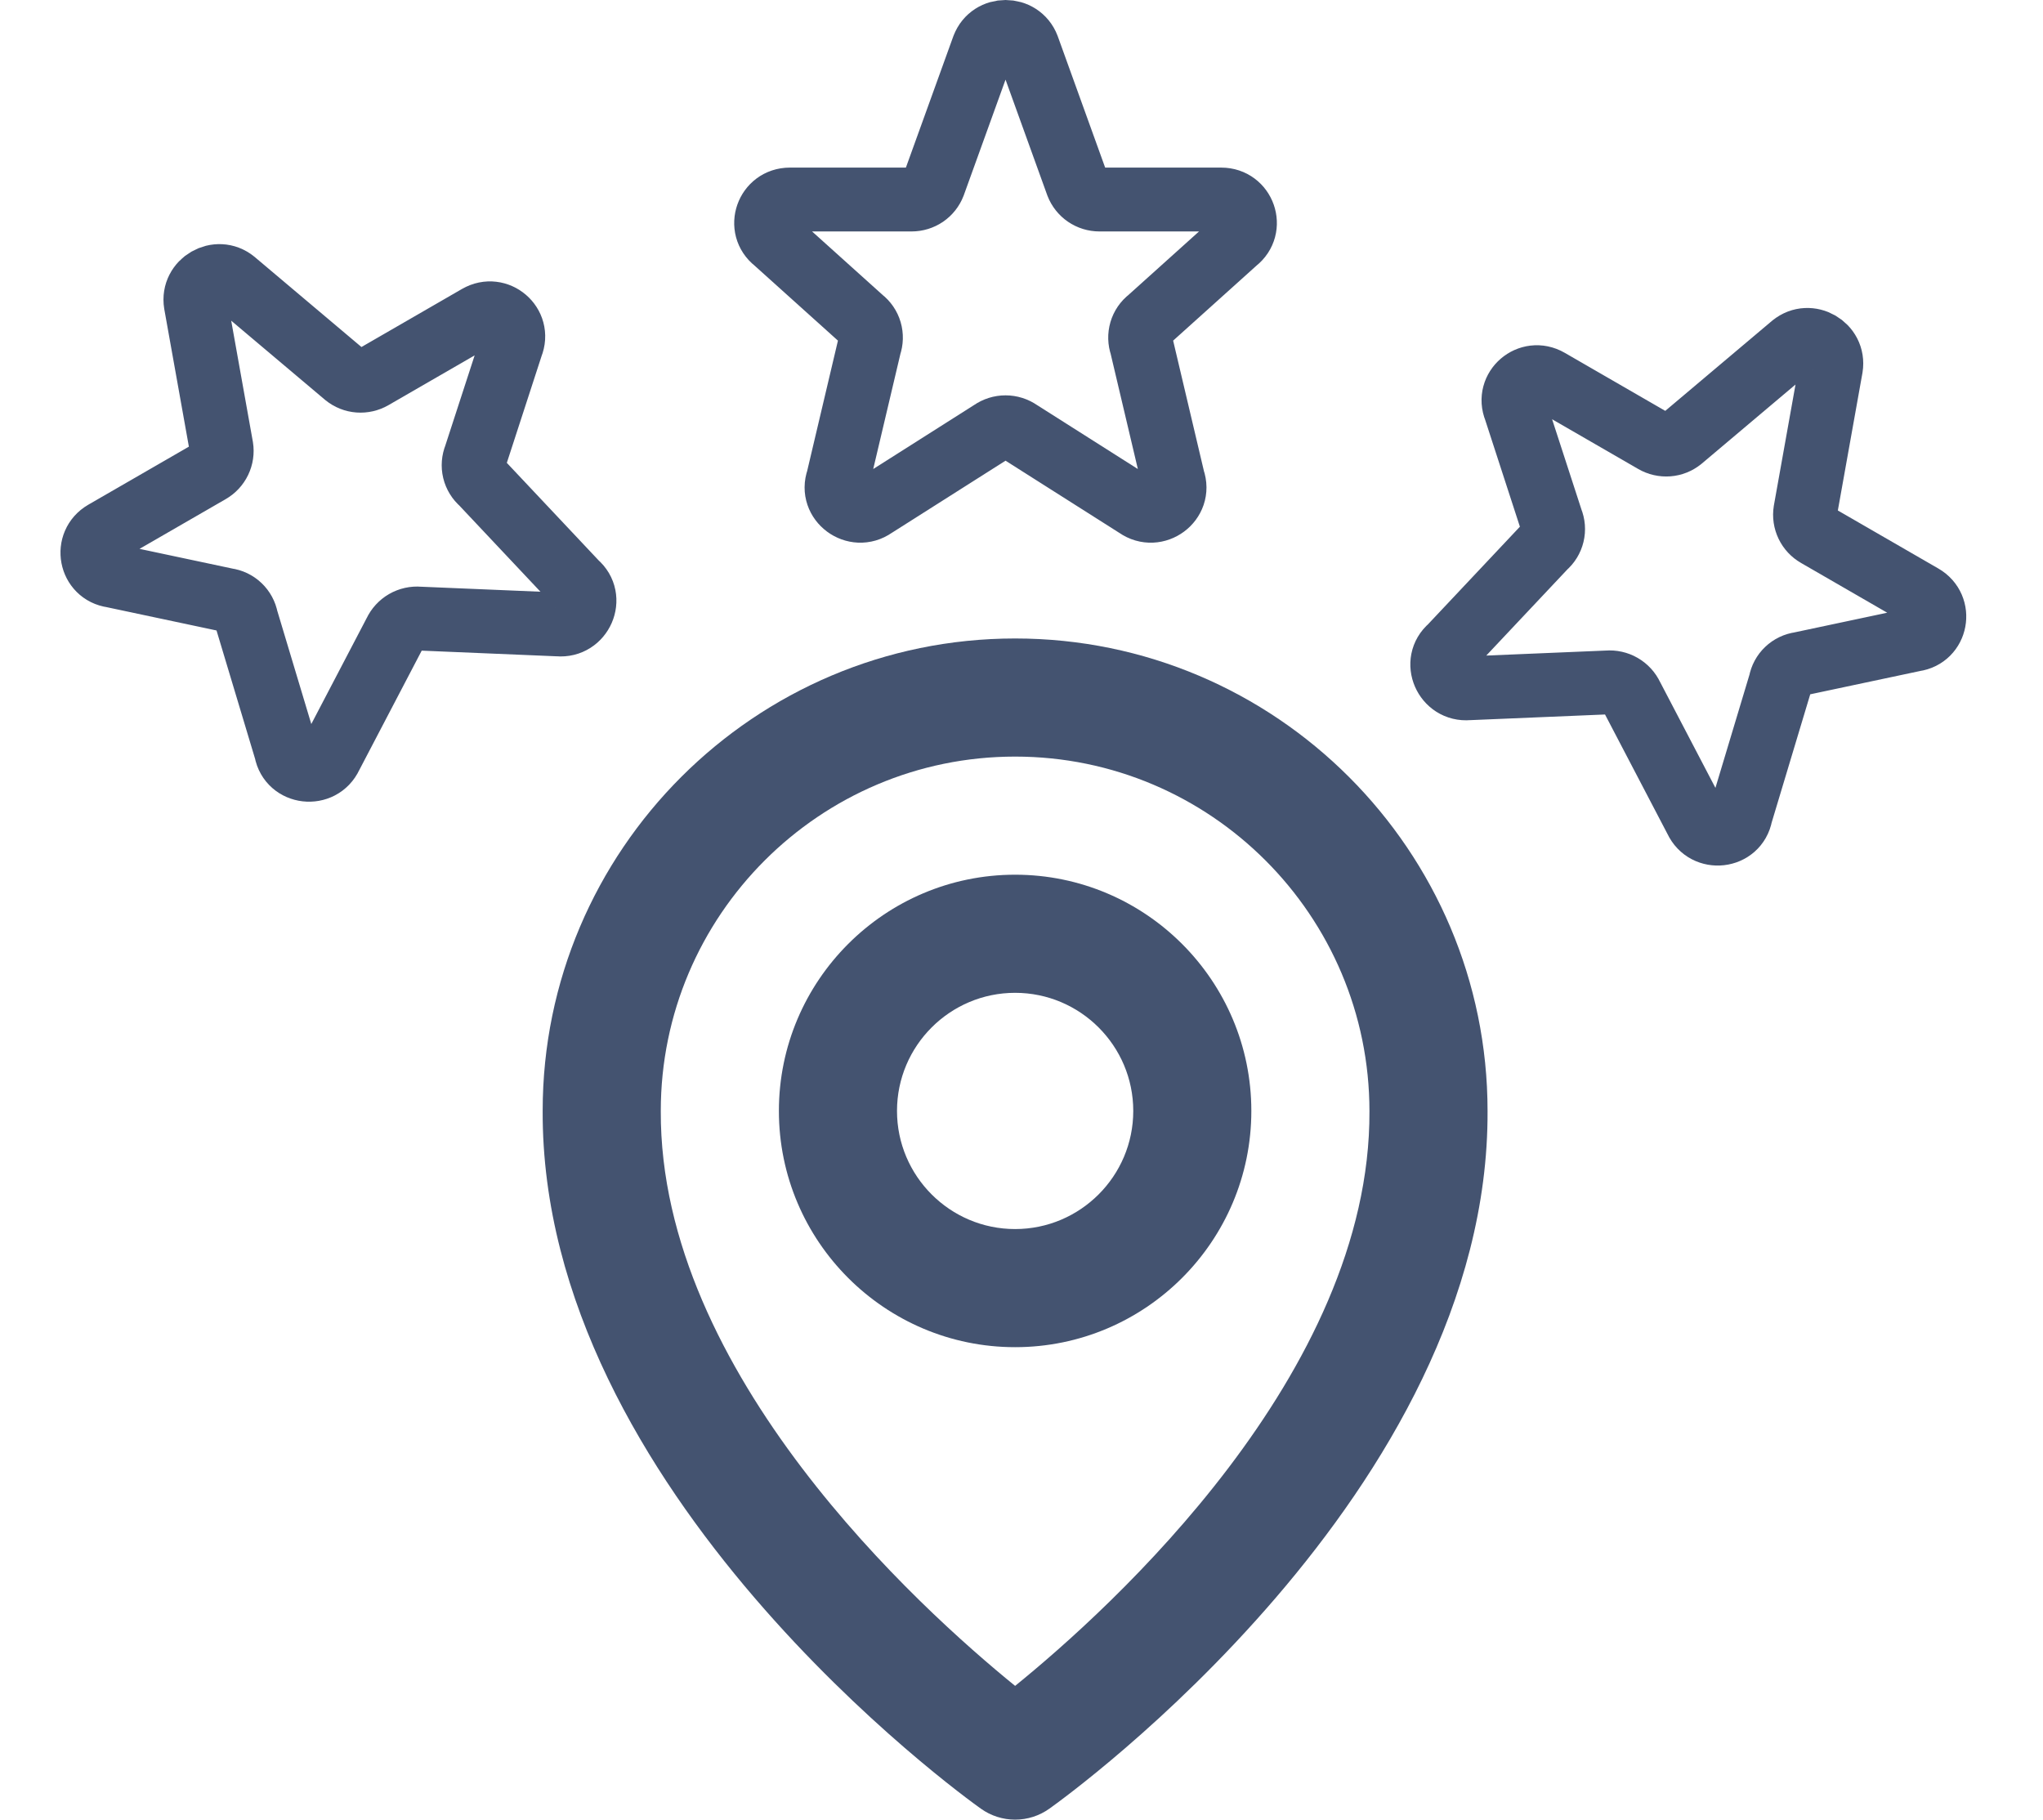
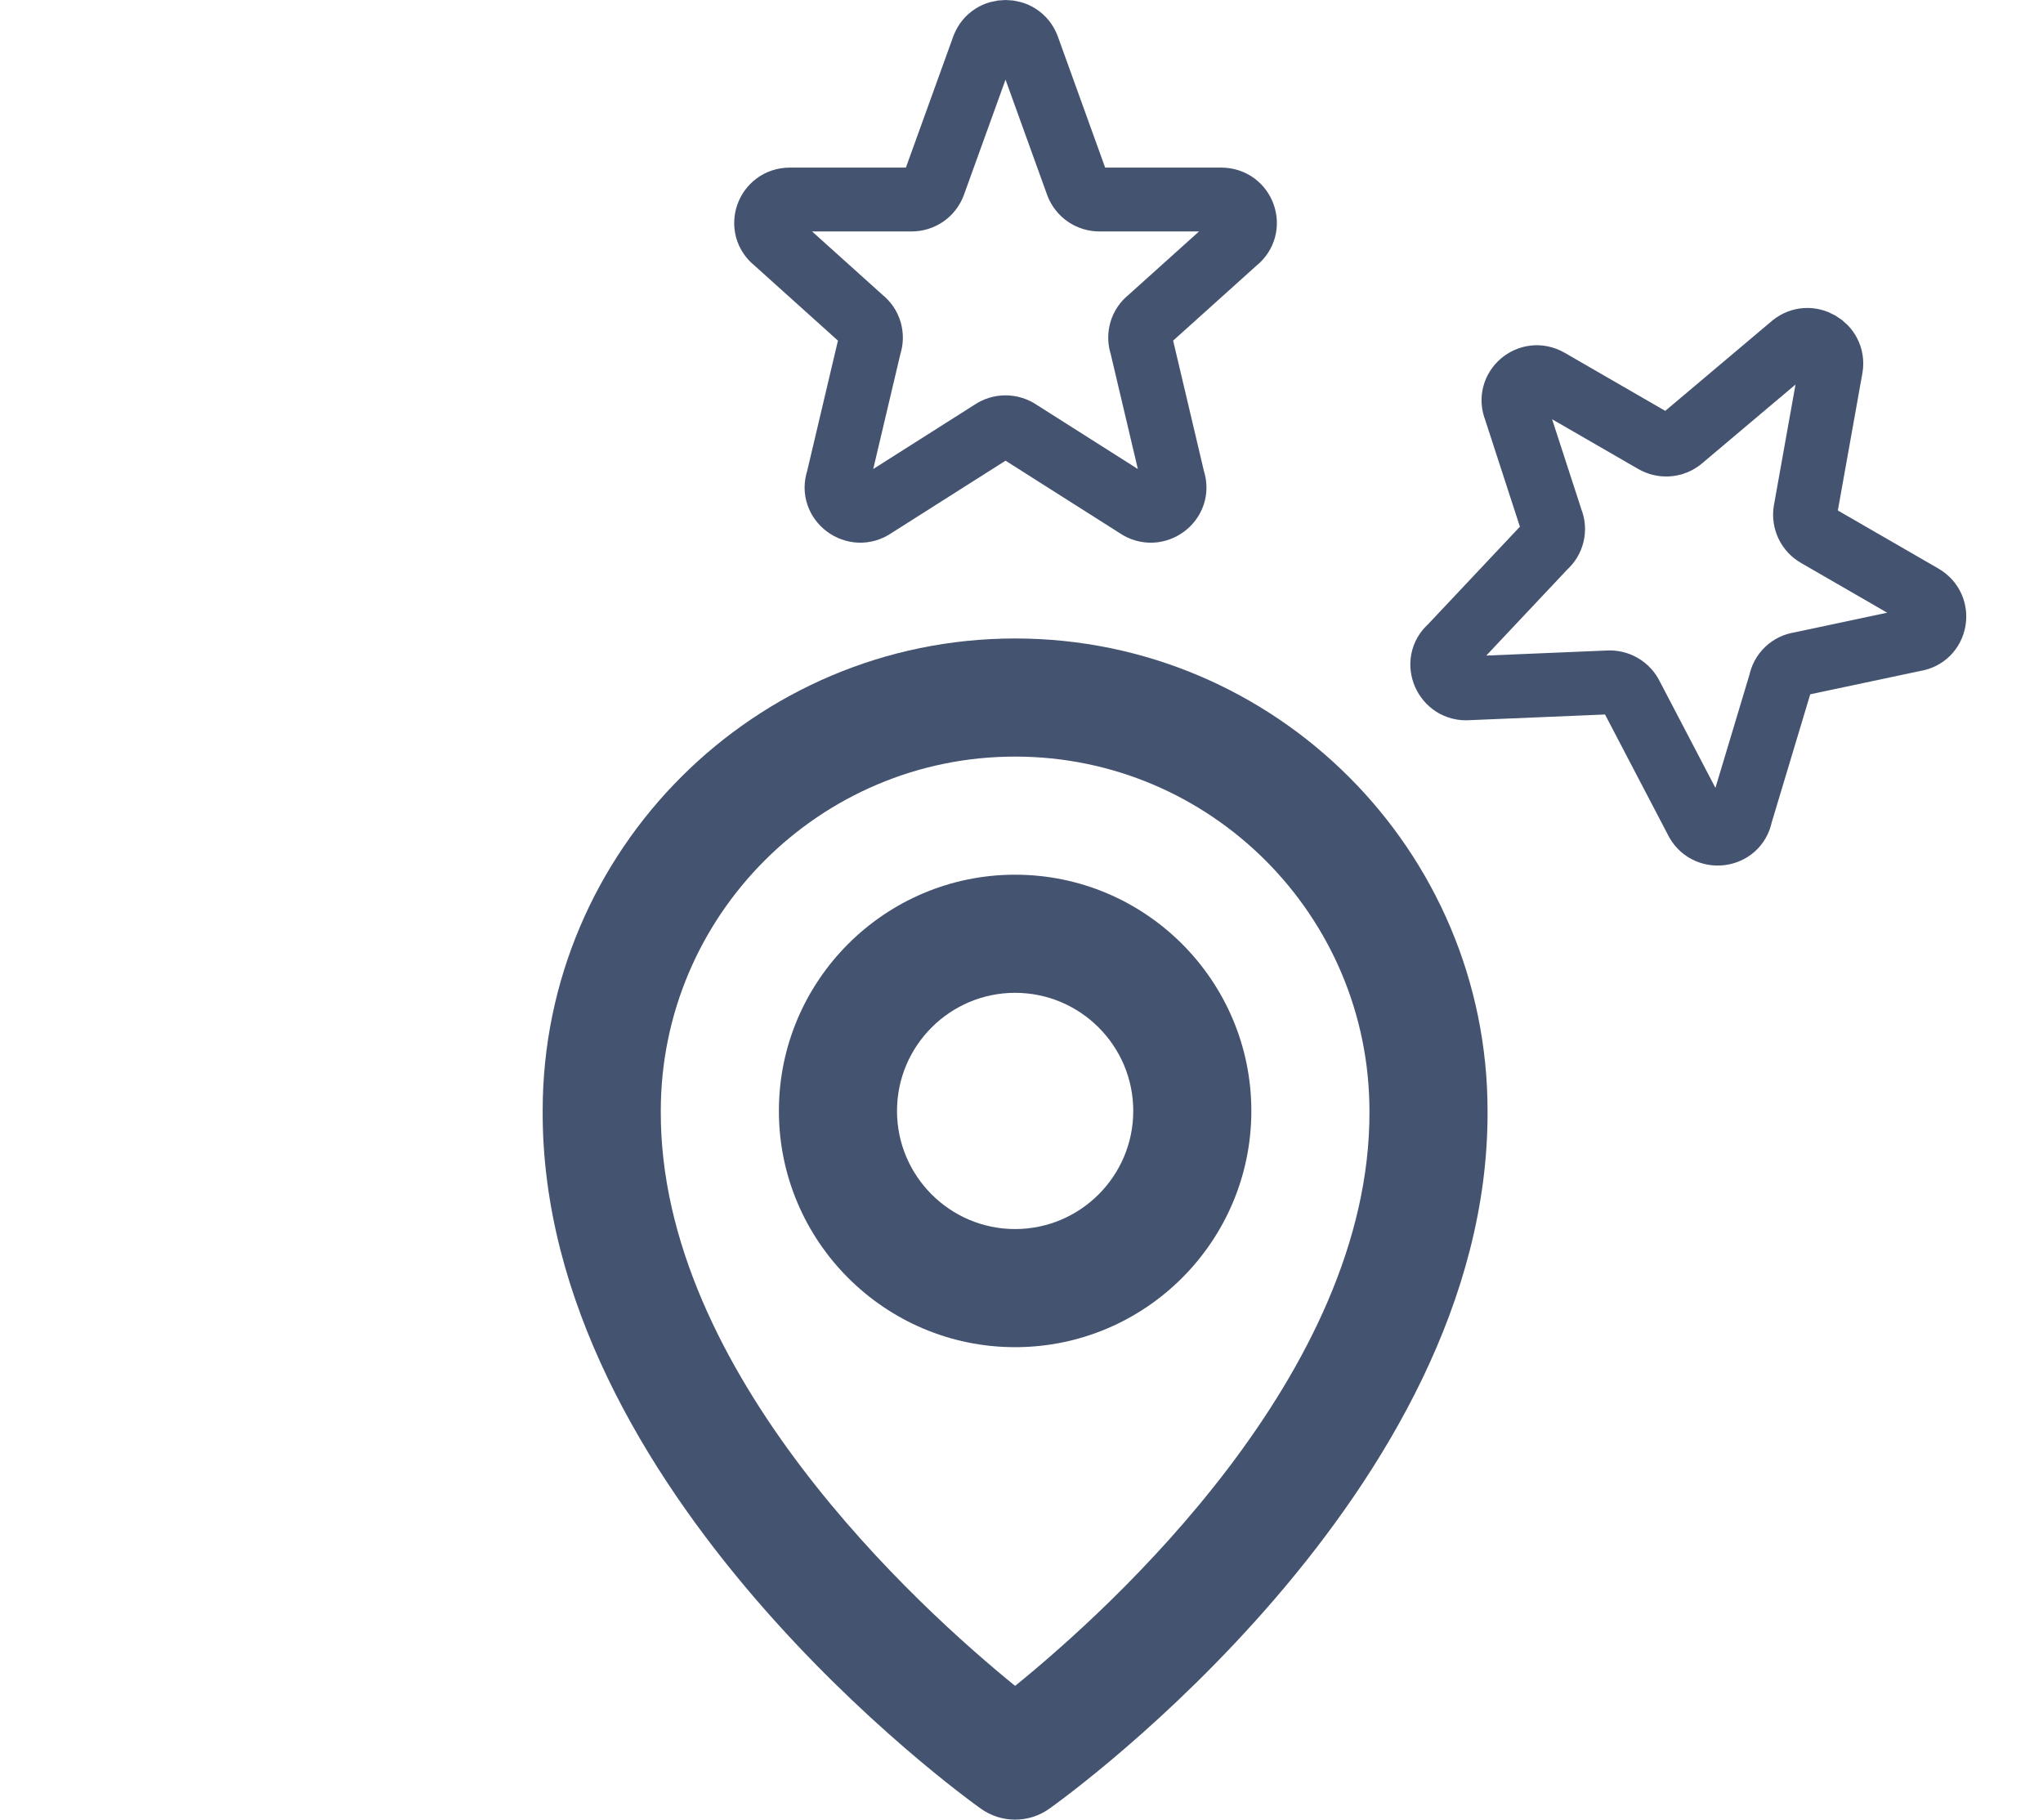
<svg xmlns="http://www.w3.org/2000/svg" width="64" height="57" viewBox="0 0 64 57" fill="none">
  <path d="M31.8 42.2C35.882 42.2 39.2 38.881 39.2 34.8C39.2 30.719 35.882 27.4 31.8 27.4C27.719 27.4 24.4 30.719 24.4 34.8C24.4 38.881 27.719 42.2 31.8 42.2ZM31.8 31.1C33.841 31.1 35.501 32.759 35.501 34.8C35.501 36.84 33.841 38.5 31.8 38.5C29.76 38.5 28.1 36.84 28.1 34.8C28.1 32.759 29.76 31.1 31.8 31.1Z" fill="#445370" />
  <path d="M30.727 56.656C31.04 56.88 31.416 57 31.8 57C32.185 57 32.56 56.88 32.873 56.656C33.436 56.258 46.654 46.714 46.6 34.8C46.6 26.64 39.961 20 31.8 20C23.64 20 17 26.64 17 34.791C16.947 46.714 30.165 56.258 30.727 56.656ZM31.8 23.7C37.922 23.7 42.9 28.678 42.9 34.809C42.939 43.02 34.782 50.392 31.8 52.81C28.82 50.39 20.661 43.016 20.7 34.8C20.7 28.678 25.679 23.7 31.8 23.7Z" fill="#445370" />
-   <path d="M6.131 9.508C6.023 8.84 6.809 8.386 7.334 8.814L10.829 11.762C10.946 11.856 11.088 11.913 11.238 11.924C11.388 11.935 11.538 11.901 11.668 11.826L14.972 9.918C15.582 9.566 16.287 10.172 16.022 10.821L14.892 14.294C14.834 14.436 14.821 14.593 14.857 14.742C14.893 14.891 14.976 15.025 15.092 15.124L18.052 18.268C18.599 18.732 18.212 19.624 17.492 19.56L13.129 19.377C12.975 19.363 12.821 19.398 12.687 19.475C12.554 19.552 12.447 19.669 12.382 19.808L10.358 23.679C10.055 24.334 9.087 24.222 8.959 23.517L7.717 19.383C7.689 19.232 7.614 19.093 7.503 18.988C7.392 18.882 7.25 18.814 7.098 18.794L3.526 18.036C2.83 17.941 2.659 17.027 3.268 16.675L6.572 14.768C6.703 14.693 6.807 14.58 6.872 14.445C6.937 14.31 6.96 14.158 6.936 14.009L6.131 9.509L6.131 9.508Z" stroke="#445370" stroke-width="2" stroke-linecap="round" stroke-linejoin="round" />
  <path d="M30.806 1.475C31.046 0.842 31.954 0.842 32.195 1.475L33.747 5.775C33.801 5.915 33.897 6.036 34.02 6.12C34.145 6.205 34.291 6.25 34.441 6.25H38.257C38.962 6.25 39.269 7.127 38.715 7.557L36 10C35.878 10.093 35.789 10.223 35.746 10.37C35.703 10.517 35.707 10.674 35.758 10.819L36.75 15.021C36.991 15.696 36.21 16.276 35.619 15.86L31.931 13.52C31.805 13.432 31.654 13.384 31.5 13.384C31.346 13.384 31.195 13.432 31.069 13.52L27.381 15.86C26.791 16.276 26.009 15.695 26.25 15.021L27.242 10.819C27.293 10.674 27.297 10.517 27.254 10.37C27.211 10.223 27.122 10.093 27 10L24.285 7.557C23.73 7.127 24.039 6.25 24.743 6.25H28.558C28.708 6.25 28.855 6.205 28.979 6.121C29.103 6.036 29.198 5.915 29.252 5.775L30.805 1.475H30.806Z" stroke="#445370" stroke-width="2" stroke-linecap="round" stroke-linejoin="round" />
  <path d="M56.157 10.814C56.681 10.386 57.467 10.84 57.359 11.508L56.554 16.009C56.53 16.157 56.553 16.309 56.618 16.445C56.683 16.58 56.787 16.692 56.918 16.767L60.222 18.675C60.832 19.027 60.66 19.941 59.965 20.036L56.392 20.794C56.24 20.814 56.098 20.882 55.987 20.988C55.876 21.093 55.801 21.232 55.774 21.383L54.531 25.517C54.403 26.223 53.436 26.334 53.132 25.679L51.109 21.809C51.044 21.669 50.937 21.552 50.803 21.475C50.67 21.398 50.515 21.364 50.362 21.377L45.998 21.56C45.279 21.625 44.892 20.731 45.438 20.268L48.398 17.124C48.515 17.025 48.597 16.891 48.633 16.742C48.669 16.593 48.657 16.436 48.598 16.294L47.469 12.821C47.203 12.172 47.909 11.566 48.518 11.918L51.822 13.826C51.952 13.901 52.102 13.935 52.252 13.924C52.401 13.913 52.544 13.856 52.661 13.762L56.156 10.814L56.157 10.814Z" stroke="#445370" stroke-width="2" stroke-linecap="round" stroke-linejoin="round" />
</svg>